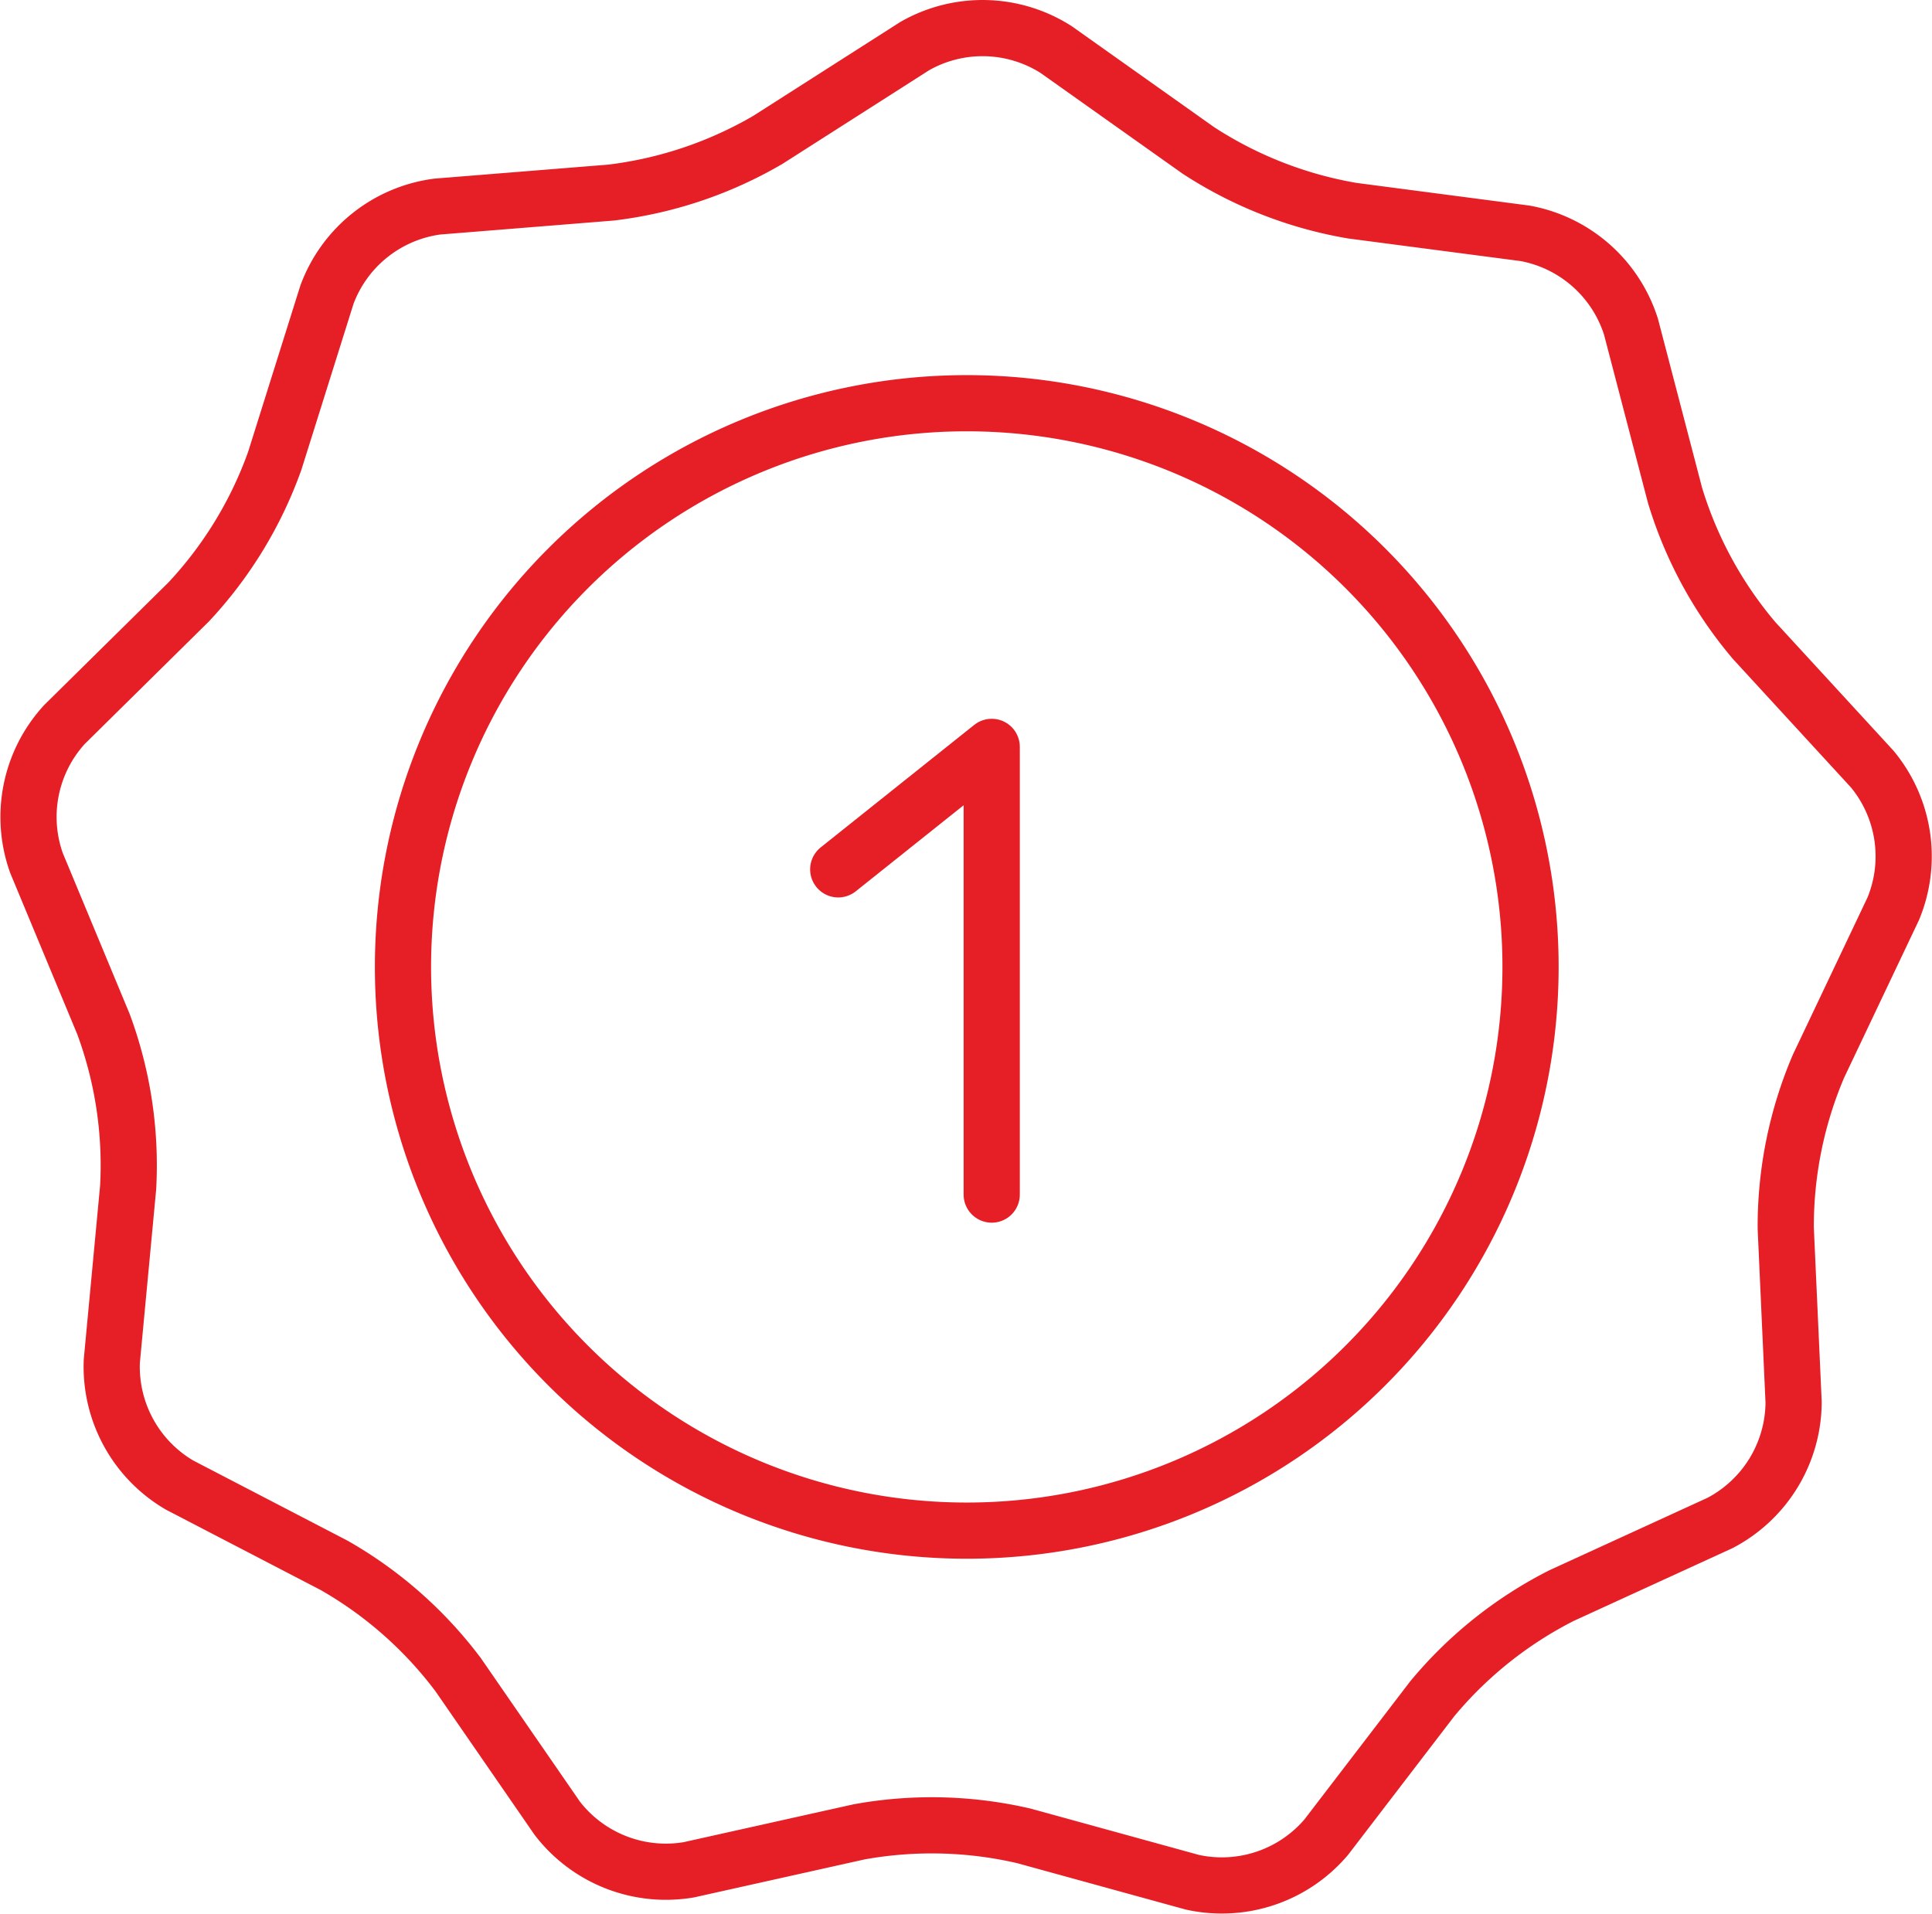
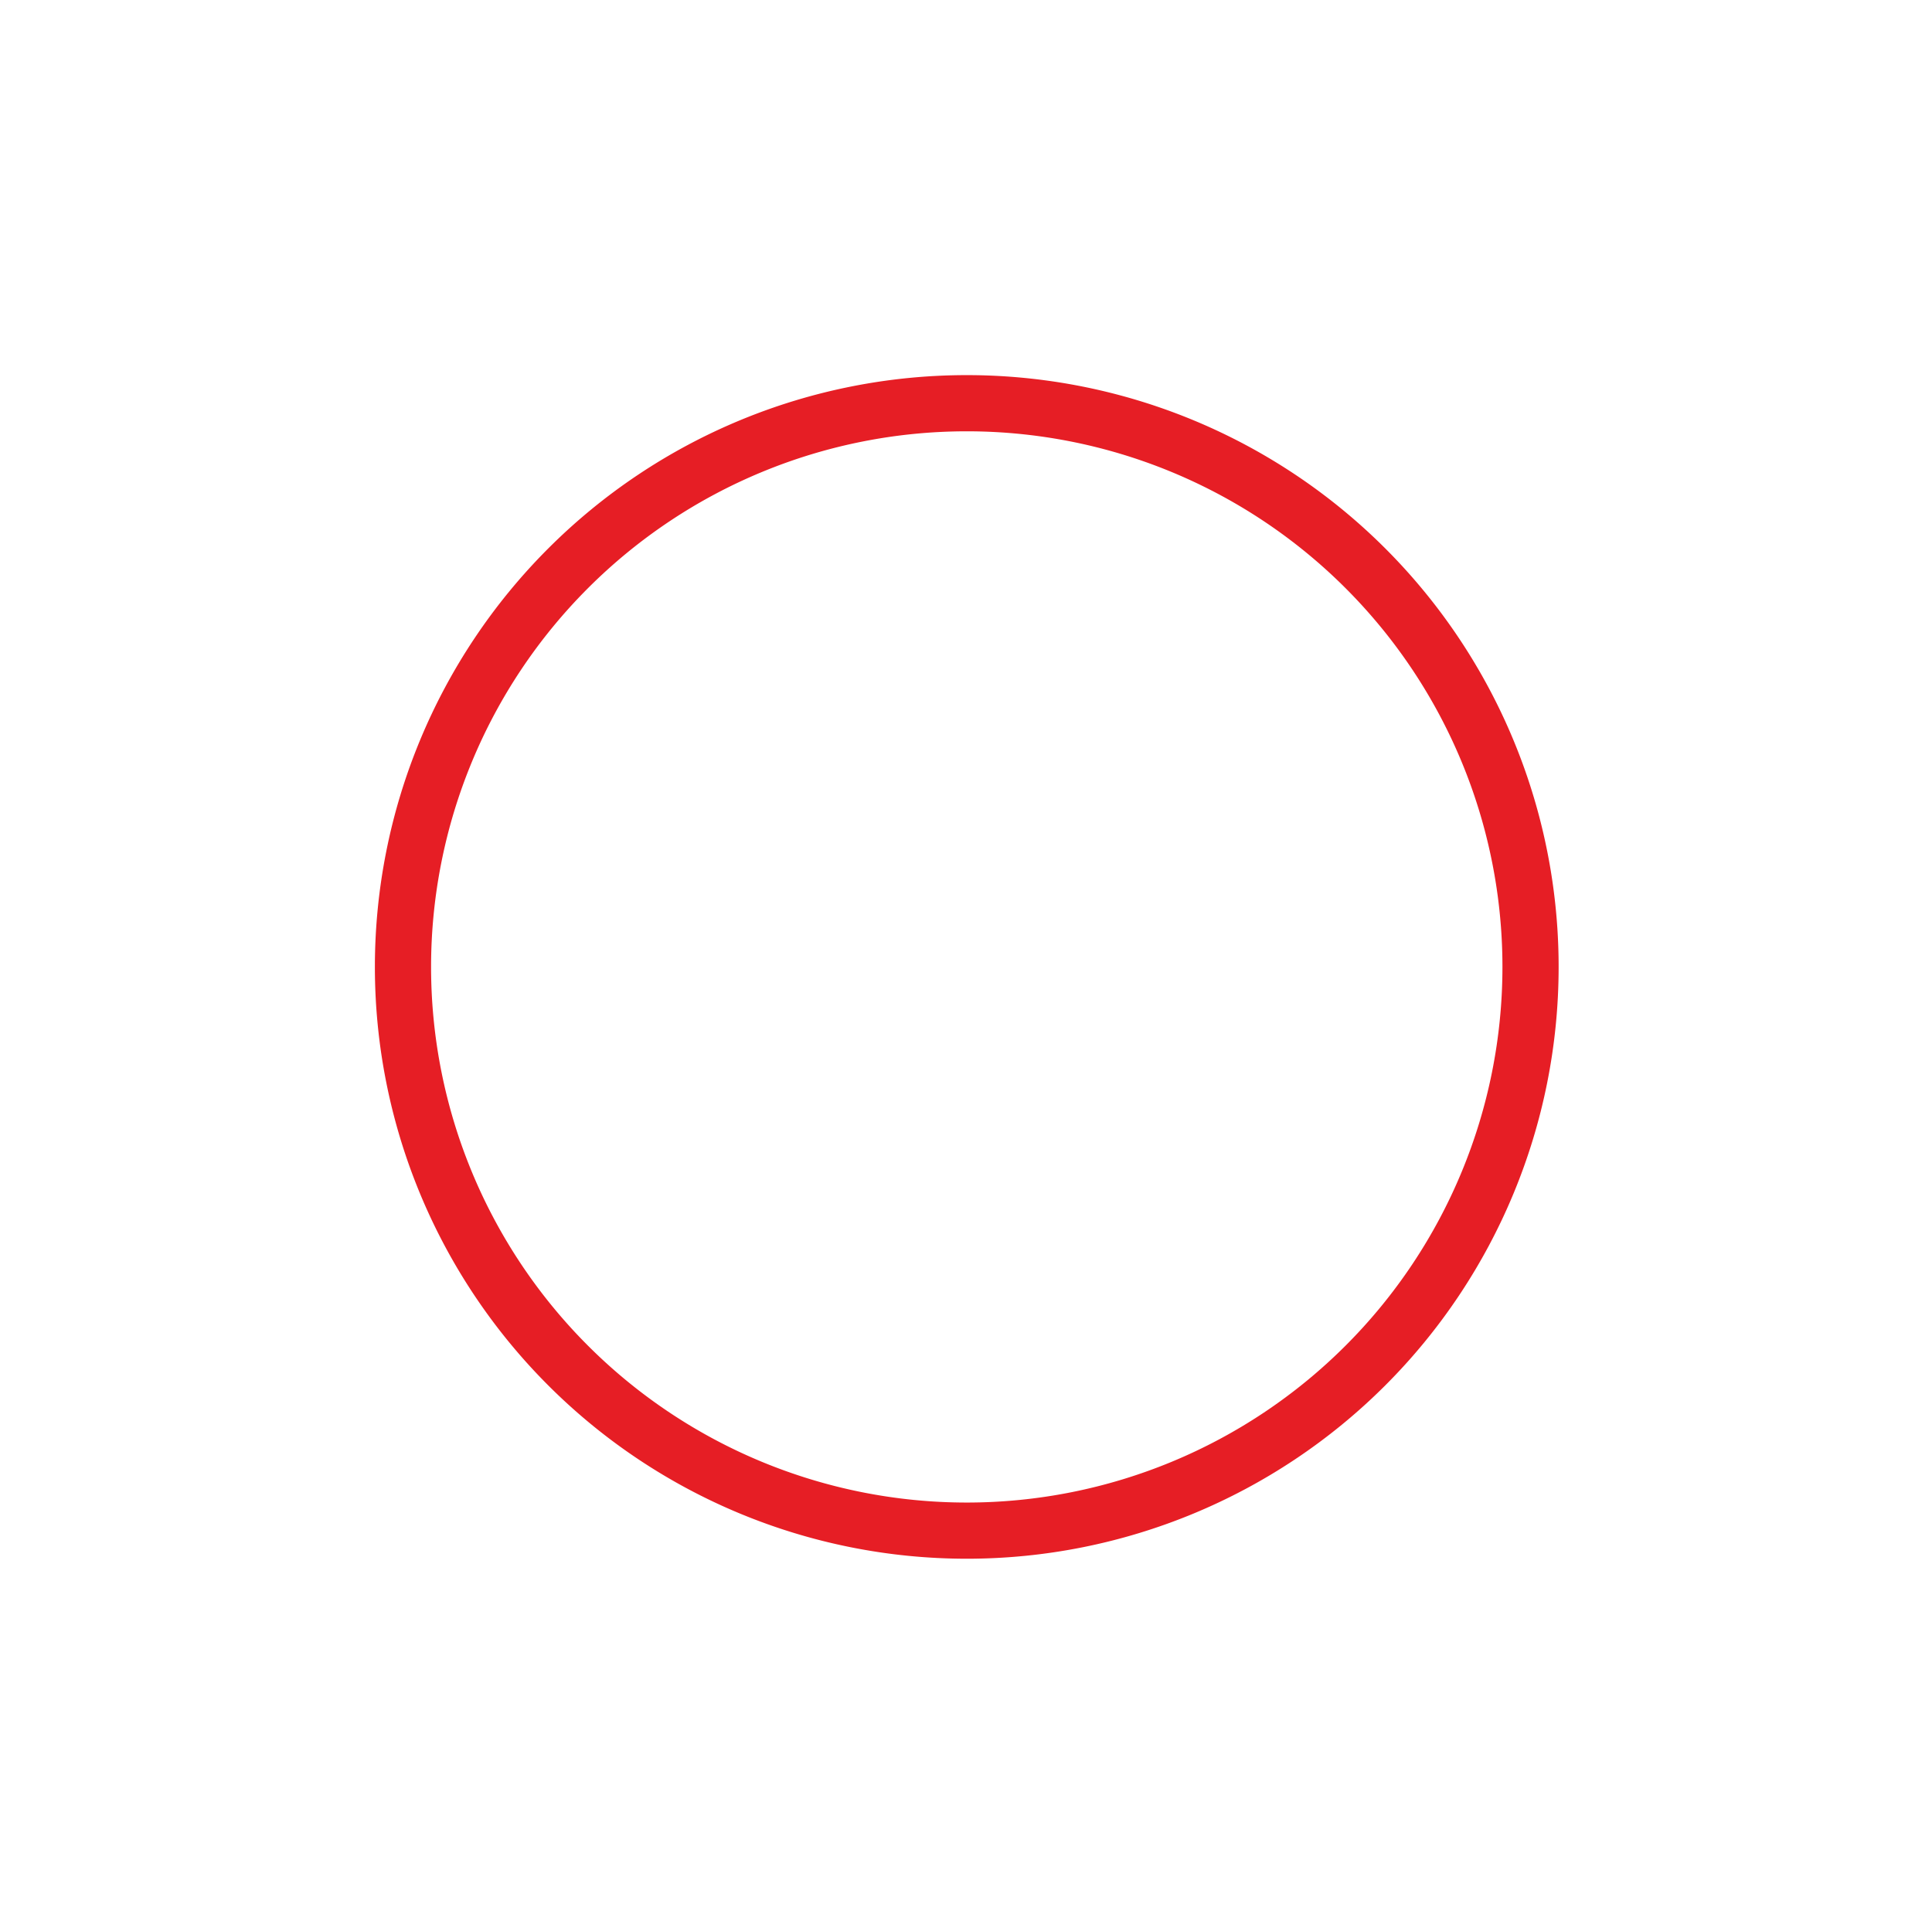
<svg xmlns="http://www.w3.org/2000/svg" width="171.927" height="170.366" viewBox="0 0 171.927 170.366">
  <g id="Grupo_31" data-name="Grupo 31" transform="translate(-47.483 -51.232)">
-     <path id="Caminho_16" data-name="Caminho 16" d="M38.728,57.966V18.12l-13.659,10.9" transform="translate(97.007 99.584)" fill="none" stroke="#e61e25" stroke-linecap="round" stroke-linejoin="round" stroke-width="5" />
-     <path id="Caminho_17" data-name="Caminho 17" d="M84.952,2.847a12.178,12.178,0,0,1,12.574.311l12.65,8.972A36.22,36.22,0,0,0,123.884,17.5l15.365,2.014a12.192,12.192,0,0,1,9.438,8.323l3.917,15a36.193,36.193,0,0,0,7.042,12.923l10.5,11.429a12.183,12.183,0,0,1,1.877,12.438l-6.651,14.008a36.287,36.287,0,0,0-2.916,14.432l.7,15.49a12.2,12.2,0,0,1-6.556,10.739l-14.1,6.462a36.252,36.252,0,0,0-11.5,9.18l-9.434,12.316a12.192,12.192,0,0,1-11.922,4.012l-14.959-4.118a36.226,36.226,0,0,0-14.713-.36l-15.126,3.371a12.2,12.2,0,0,1-11.713-4.588l-8.813-12.768a36.239,36.239,0,0,0-11.042-9.738l-13.761-7.148a12.205,12.205,0,0,1-6.022-11.042l1.452-15.437a36.192,36.192,0,0,0-2.2-14.554L6.792,75.558A12.184,12.184,0,0,1,9.279,63.231l11.046-10.9a36.182,36.182,0,0,0,7.667-12.563l4.645-14.789a12.175,12.175,0,0,1,9.829-7.846L57.93,15.888a36.269,36.269,0,0,0,13.951-4.694Z" transform="translate(43.939 52.483)" fill="none" stroke="#e61e25" stroke-linejoin="round" stroke-width="5" />
    <path id="Caminho_20" data-name="Caminho 20" d="M115.194,60.226A50.17,50.17,0,1,1,65.023,10.054,50.166,50.166,0,0,1,115.194,60.226Z" transform="translate(68.49 77.064)" fill="none" stroke="#e61e25" stroke-linejoin="round" stroke-width="5" />
  </g>
</svg>